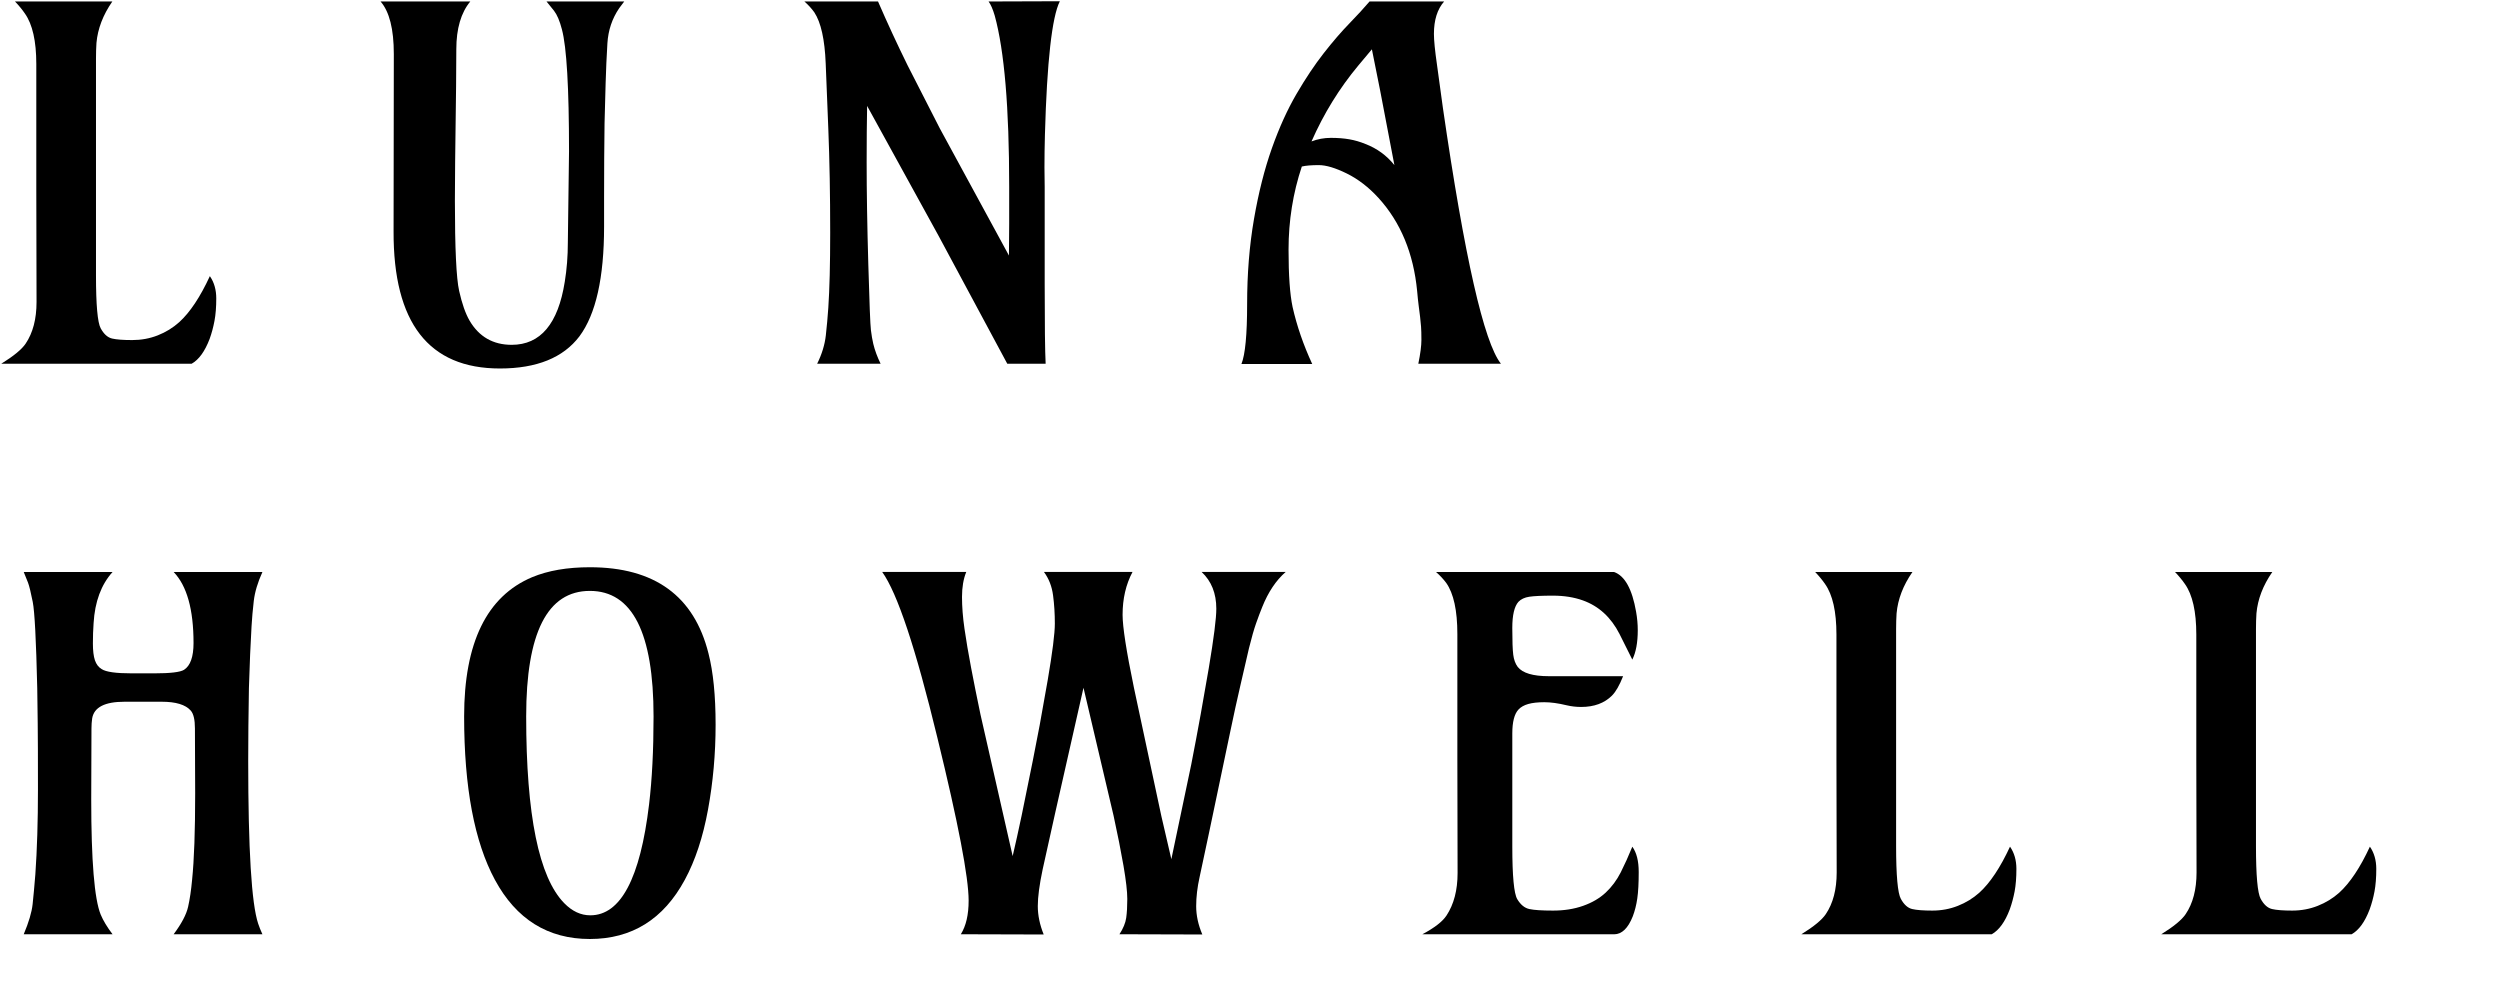
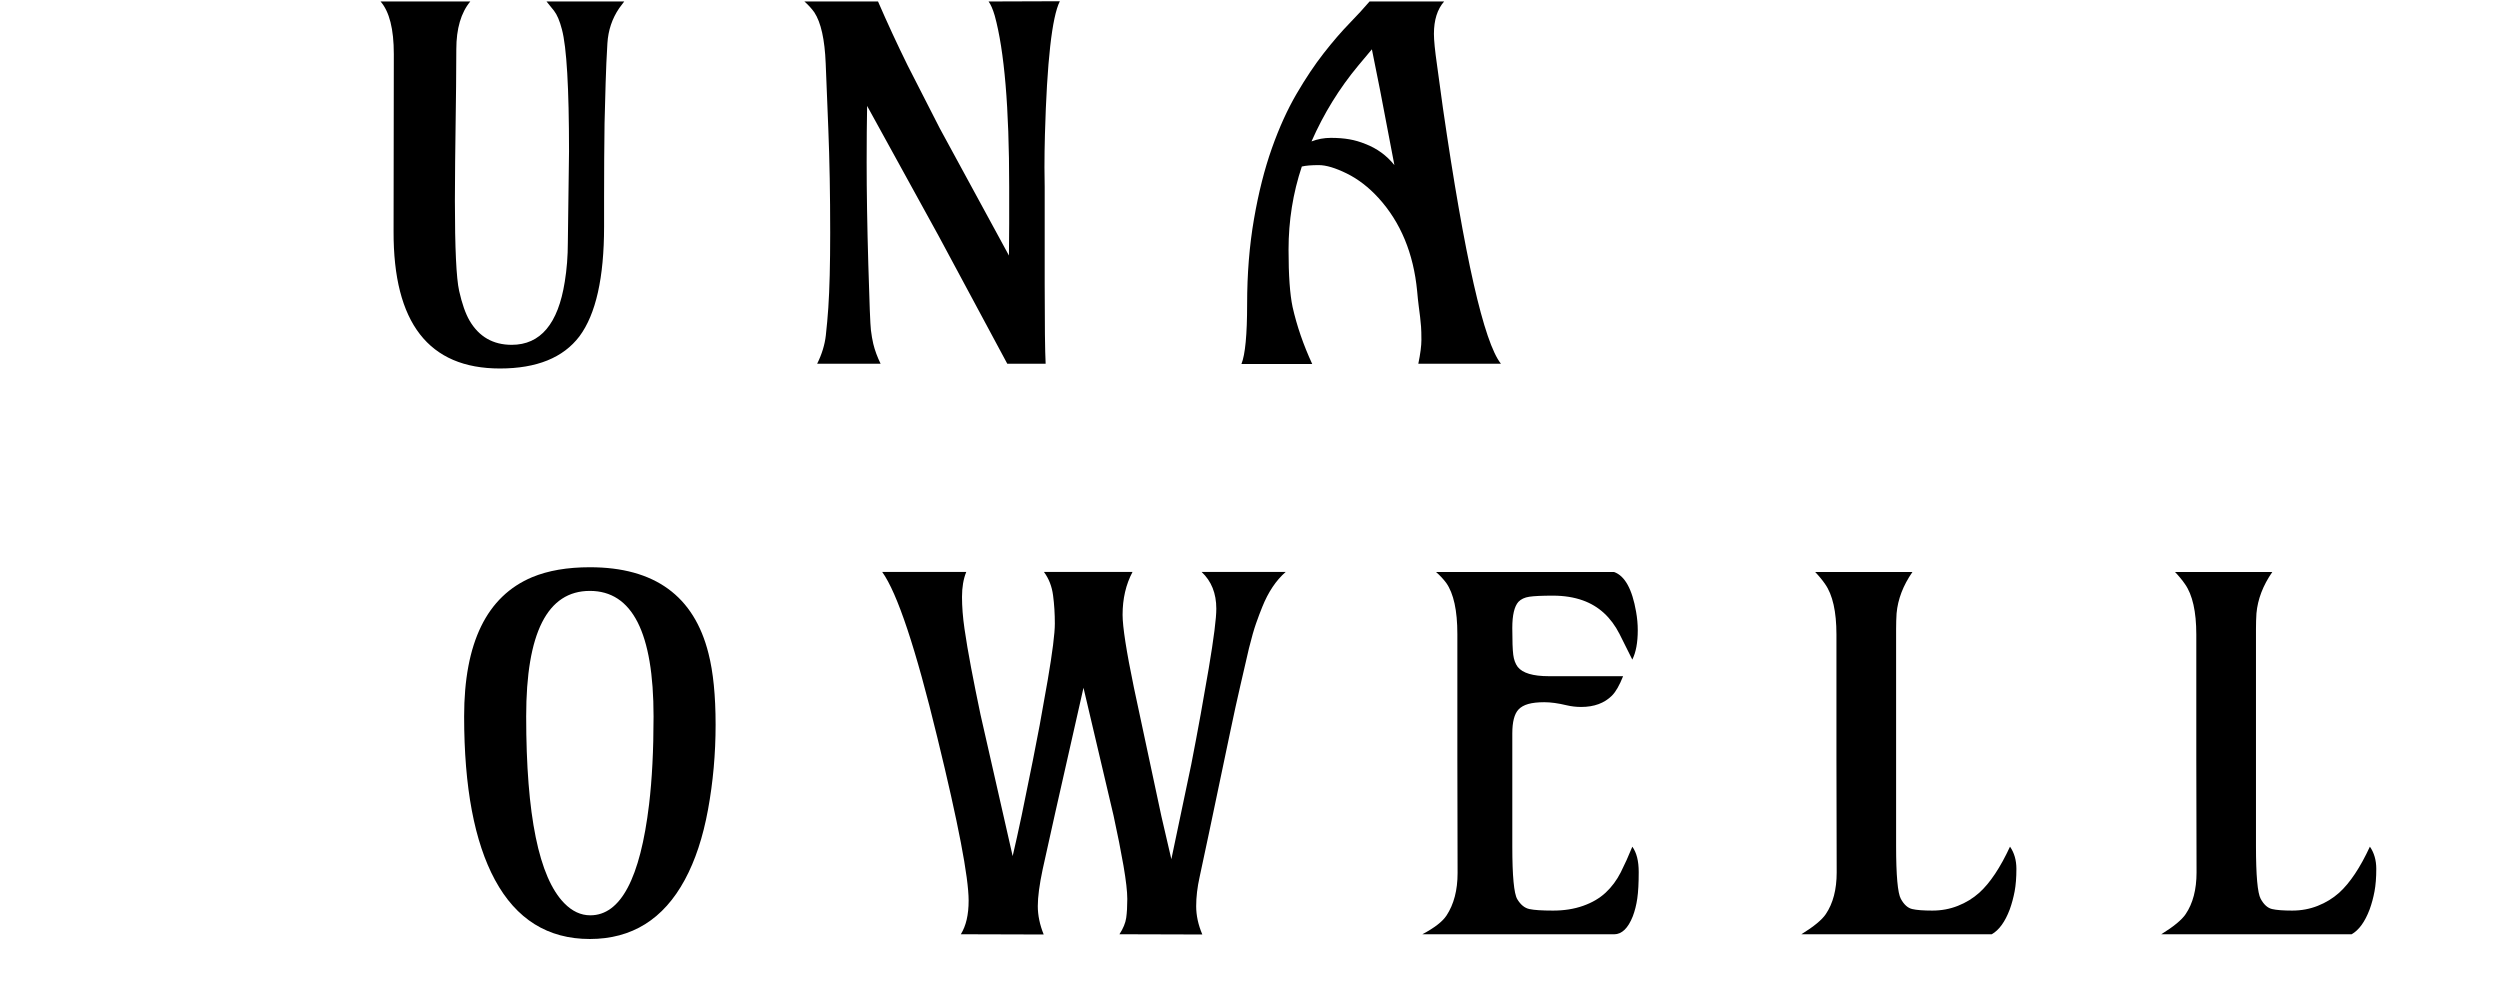
<svg xmlns="http://www.w3.org/2000/svg" version="1.1" id="Layer_1" x="0px" y="0px" width="144px" height="57.6px" viewBox="0 0 144 57.6" enable-background="new 0 0 144 57.6" xml:space="preserve">
  <g>
-     <path d="M10.329,18.552c-0.364,0.327-0.777,0.582-1.241,0.764c-0.464,0.183-0.955,0.272-1.473,0.272   c-0.518,0-0.905-0.029-1.159-0.088c-0.255-0.06-0.473-0.255-0.655-0.587c-0.182-0.332-0.272-1.349-0.272-3.049V3.373   c0-0.327,0.009-0.628,0.027-0.9c0.073-0.818,0.377-1.613,0.914-2.387H0.863C1.09,0.322,1.281,0.554,1.436,0.782   C1.872,1.4,2.091,2.368,2.091,3.686v7.146c0,1.954,0.004,4.142,0.014,6.56c0,0.982-0.21,1.783-0.628,2.401   c-0.218,0.327-0.687,0.713-1.404,1.158h10.966c0.418-0.235,0.763-0.713,1.036-1.431c0.118-0.327,0.211-0.674,0.279-1.037   c0.069-0.363,0.103-0.796,0.103-1.296s-0.124-0.928-0.369-1.282C11.533,17.106,10.947,17.989,10.329,18.552z" />
    <path d="M32.53,16.233c-0.382,2.419-1.4,3.629-3.055,3.629c-1.073,0-1.882-0.464-2.427-1.392c-0.237-0.409-0.437-0.979-0.601-1.712   c-0.164-0.732-0.245-2.466-0.245-5.203c0-0.764,0.005-1.505,0.014-2.223l0.055-4.364c0.009-0.728,0.013-1.437,0.013-2.128   c0-1.191,0.269-2.109,0.805-2.755H21.92c0.509,0.582,0.764,1.591,0.764,3.027L22.67,13.329c-0.018,5.265,2.023,7.896,6.124,7.896   c2.119,0,3.646-0.618,4.583-1.854c0.946-1.273,1.418-3.378,1.418-6.314v-1.665c0-1.582,0.009-3.014,0.027-4.296   c0.018-0.764,0.039-1.531,0.062-2.305c0.022-0.772,0.056-1.536,0.102-2.291c0.045-0.754,0.272-1.432,0.682-2.032l0.287-0.382H31.48   c0.109,0.128,0.252,0.305,0.43,0.532c0.177,0.228,0.33,0.586,0.457,1.077c0.272,1.019,0.409,3.36,0.409,7.023l-0.068,5.237   C32.708,14.755,32.648,15.514,32.53,16.233z" />
    <path d="M54.064,13.587l3.955,7.364h2.21c-0.037-0.717-0.055-2.254-0.055-4.609v-5.564l-0.013-1.146   c0-0.601,0.009-1.228,0.027-1.882c0.118-4.21,0.404-6.77,0.859-7.679l-4.105,0.014c0.127,0.173,0.246,0.445,0.355,0.818   c0.554,2.019,0.832,5.301,0.832,9.847v2.128c0,0.654-0.004,1.269-0.014,1.841l-3.982-7.323l-1.854-3.628   c-0.601-1.219-1.168-2.446-1.705-3.683h-4.241c0.227,0.2,0.418,0.409,0.573,0.627c0.382,0.582,0.6,1.564,0.654,2.946l0.15,3.75   c0.073,1.81,0.109,3.811,0.109,6.001c0,1.81-0.037,3.251-0.109,4.324c-0.036,0.527-0.084,1.057-0.143,1.589   c-0.06,0.532-0.225,1.075-0.499,1.629h3.655c-0.191-0.391-0.332-0.771-0.422-1.145c-0.054-0.228-0.1-0.493-0.137-0.798   s-0.086-1.564-0.149-3.778c-0.064-2.214-0.096-4.18-0.096-5.898c0-1.21,0.009-2.287,0.027-3.232L54.064,13.587z" />
    <path d="M78.244,3.768l0.777-0.928l0.478,2.387c0.1,0.519,0.372,1.946,0.818,4.282c-0.446-0.554-1-0.959-1.664-1.214   c-0.309-0.127-0.62-0.218-0.935-0.272c-0.313-0.055-0.666-0.082-1.057-0.082c-0.391,0-0.764,0.068-1.118,0.205   C76.251,6.536,77.152,5.078,78.244,3.768z M86.454,20.952c-0.982-1.235-2.096-6.146-3.342-14.729l-0.34-2.482   c-0.119-0.827-0.178-1.423-0.178-1.787c0-0.8,0.195-1.423,0.587-1.868h-4.296c-0.309,0.363-0.695,0.784-1.159,1.262   c-0.465,0.477-0.958,1.05-1.481,1.718c-0.523,0.669-1.045,1.451-1.568,2.347c-0.522,0.896-0.996,1.938-1.418,3.13   c-0.422,1.191-0.766,2.548-1.029,4.07c-0.264,1.523-0.396,3.16-0.396,4.91c0,1.751-0.109,2.899-0.328,3.444h4.078   c-0.509-1.101-0.886-2.195-1.132-3.287c-0.154-0.728-0.232-1.828-0.232-3.301c0-1.664,0.255-3.26,0.764-4.787   c0.228-0.055,0.553-0.082,0.976-0.082c0.422,0,0.961,0.161,1.616,0.484c0.654,0.323,1.264,0.793,1.828,1.411   c1.273,1.4,2.014,3.188,2.223,5.36c0.027,0.318,0.057,0.599,0.088,0.839c0.032,0.241,0.059,0.46,0.083,0.655   c0.022,0.195,0.04,0.379,0.054,0.552c0.013,0.173,0.021,0.43,0.021,0.771c0,0.34-0.06,0.797-0.178,1.369H86.454z" />
-     <path d="M11.065,50.677c-0.055,0.6-0.132,1.121-0.232,1.562c-0.1,0.44-0.377,0.966-0.832,1.575h5.114   c-0.1-0.218-0.182-0.423-0.245-0.613c-0.382-1.146-0.573-4.27-0.573-9.37c0-1.254,0.014-2.655,0.041-4.2   c0.019-0.664,0.042-1.305,0.069-1.924c0.027-0.617,0.054-1.16,0.082-1.63c0.027-0.468,0.07-0.956,0.129-1.466   c0.06-0.509,0.225-1.063,0.498-1.664h-5.114c0.763,0.791,1.146,2.155,1.146,4.092c0,0.792-0.182,1.306-0.546,1.541   c-0.218,0.137-0.791,0.205-1.718,0.205H7.587c-0.91,0-1.486-0.081-1.732-0.246c-0.182-0.109-0.311-0.279-0.389-0.511   c-0.077-0.232-0.115-0.552-0.115-0.962c0-0.408,0.013-0.8,0.04-1.173c0.073-1.236,0.437-2.219,1.092-2.946H1.367l0.247,0.614   c0.072,0.19,0.163,0.561,0.272,1.111c0.109,0.55,0.195,2.202,0.259,4.958c0.009,0.664,0.019,1.343,0.027,2.039   c0.01,0.695,0.014,1.961,0.014,3.798s-0.05,3.47-0.15,4.896c-0.055,0.681-0.107,1.255-0.157,1.718   c-0.05,0.465-0.221,1.041-0.512,1.732h5.116c-0.31-0.409-0.537-0.785-0.683-1.133c-0.363-0.891-0.545-3.1-0.545-6.628l0.014-4.091   c0-0.209,0.014-0.404,0.041-0.586c0.109-0.637,0.727-0.955,1.854-0.955h2.155c0.81,0,1.364,0.168,1.664,0.505   c0.164,0.181,0.245,0.527,0.245,1.036l0.014,3.736C11.242,47.863,11.183,49.522,11.065,50.677z" />
    <path d="M39.445,50.677c0.601-1.109,1.046-2.457,1.337-4.044c0.291-1.586,0.437-3.216,0.437-4.889s-0.137-3.041-0.41-4.105   c-0.828-3.311-3.105-4.966-6.833-4.966c-1.3,0-2.409,0.191-3.327,0.574c-2.61,1.1-3.915,3.773-3.915,8.019   c0,4.082,0.591,7.22,1.773,9.411c1.228,2.273,3.05,3.409,5.468,3.409C36.395,54.086,38.217,52.95,39.445,50.677z M32.503,52.026   c-1.464-1.49-2.195-5.077-2.195-10.761c0-4.818,1.222-7.229,3.668-7.229c2.446,0,3.669,2.41,3.669,7.229   c0,1.946-0.087,3.637-0.259,5.074c-0.51,4.256-1.637,6.383-3.383,6.383C33.458,52.723,32.957,52.49,32.503,52.026z" />
    <path d="M69.626,38.483l-0.464,2.647c-0.173,0.953-0.354,1.922-0.546,2.903l-1.146,5.456l-0.573-2.469l-1.582-7.405   c-0.437-2.109-0.654-3.51-0.654-4.2c0-0.928,0.19-1.751,0.572-2.47h-5.101c0.282,0.382,0.458,0.832,0.525,1.351   c0.069,0.518,0.102,1.06,0.102,1.623s-0.136,1.646-0.409,3.246l-0.464,2.604c-0.182,0.992-0.527,2.724-1.037,5.196   c-0.182,0.864-0.355,1.646-0.519,2.347l-1.854-8.156c-0.2-0.954-0.38-1.851-0.539-2.688c-0.159-0.836-0.286-1.586-0.382-2.251   c-0.096-0.663-0.143-1.274-0.143-1.834c0-0.559,0.082-1.038,0.245-1.438h-4.841c0.873,1.219,1.932,4.401,3.178,9.548   c1.2,4.91,1.8,8.037,1.8,9.384c0,0.809-0.149,1.454-0.449,1.936l4.773,0.014c-0.227-0.563-0.34-1.109-0.34-1.636   c0-0.527,0.093-1.232,0.28-2.114c0.186-0.883,0.97-4.369,2.352-10.461l1.732,7.364c0.236,1.082,0.427,2.045,0.573,2.892   c0.145,0.846,0.218,1.482,0.218,1.909c0,0.428-0.02,0.788-0.062,1.085c-0.042,0.295-0.17,0.61-0.389,0.947l4.773,0.014   c-0.237-0.555-0.354-1.098-0.354-1.63c0-0.531,0.066-1.091,0.197-1.678c0.132-0.587,0.721-3.379,1.767-8.381   c0.2-0.964,0.396-1.854,0.586-2.673l0.491-2.127c0.154-0.619,0.291-1.097,0.41-1.434c0.118-0.336,0.236-0.649,0.354-0.94   c0.346-0.863,0.796-1.536,1.351-2.019h-4.842c0.563,0.527,0.846,1.231,0.846,2.114C70.062,35.605,69.917,36.748,69.626,38.483z" />
    <path d="M93.355,50.247c-0.228,0.45-0.516,0.839-0.866,1.166c-0.35,0.327-0.784,0.581-1.302,0.763   c-0.519,0.184-1.096,0.274-1.732,0.274c-0.636,0-1.091-0.029-1.364-0.089c-0.272-0.059-0.504-0.248-0.695-0.566   s-0.287-1.331-0.287-3.041v-6.506c0-0.663,0.118-1.123,0.354-1.377c0.136-0.146,0.325-0.253,0.566-0.321   c0.24-0.067,0.547-0.102,0.92-0.102c0.373,0,0.805,0.059,1.296,0.178c0.264,0.062,0.541,0.095,0.832,0.095   c0.746,0,1.336-0.218,1.773-0.654c0.218-0.218,0.432-0.591,0.641-1.118h-4.282c-0.909,0-1.505-0.178-1.787-0.532   c-0.136-0.182-0.223-0.416-0.259-0.703c-0.037-0.286-0.055-0.8-0.055-1.541s0.118-1.243,0.354-1.508   c0.146-0.153,0.355-0.252,0.627-0.293c0.273-0.041,0.728-0.062,1.364-0.062c0.637,0,1.209,0.091,1.718,0.273   c0.918,0.328,1.623,0.973,2.114,1.937l0.736,1.474c0.209-0.418,0.314-0.981,0.314-1.691c0-0.346-0.032-0.7-0.096-1.064   c-0.227-1.309-0.65-2.072-1.268-2.291H82.717c0.227,0.2,0.422,0.409,0.586,0.628c0.427,0.608,0.641,1.591,0.641,2.945v7.175   c0,1.964,0.004,4.158,0.013,6.587c0,0.991-0.214,1.81-0.641,2.455c-0.228,0.346-0.692,0.705-1.391,1.077h11.047   c0.445,0,0.804-0.346,1.077-1.036c0.118-0.31,0.205-0.653,0.259-1.03c0.055-0.377,0.082-0.885,0.082-1.521   c0-0.636-0.123-1.122-0.368-1.458C93.805,49.304,93.582,49.798,93.355,50.247z" />
    <path d="M114.016,51.413c-0.364,0.327-0.778,0.581-1.241,0.763c-0.463,0.184-0.955,0.274-1.473,0.274   c-0.518,0-0.905-0.029-1.159-0.089c-0.254-0.059-0.473-0.255-0.654-0.587c-0.182-0.331-0.273-1.348-0.273-3.048V36.233   c0-0.328,0.009-0.628,0.027-0.901c0.073-0.817,0.377-1.612,0.914-2.386h-5.605c0.228,0.237,0.418,0.469,0.573,0.695   c0.436,0.618,0.654,1.587,0.654,2.906v7.146c0,1.954,0.004,4.142,0.014,6.56c0,0.981-0.209,1.782-0.627,2.4   c-0.218,0.327-0.686,0.714-1.405,1.159h10.965c0.418-0.236,0.765-0.713,1.037-1.433c0.118-0.327,0.21-0.672,0.28-1.036   c0.068-0.363,0.102-0.796,0.102-1.295c0-0.5-0.123-0.928-0.368-1.282C115.22,49.968,114.634,50.85,114.016,51.413z" />
    <path d="M134.745,51.413c-0.364,0.327-0.778,0.581-1.242,0.763c-0.463,0.184-0.954,0.274-1.473,0.274   c-0.518,0-0.904-0.029-1.159-0.089c-0.255-0.059-0.473-0.255-0.655-0.587c-0.182-0.331-0.272-1.348-0.272-3.048V36.233   c0-0.328,0.009-0.628,0.027-0.901c0.073-0.817,0.377-1.612,0.914-2.386h-5.605c0.227,0.237,0.418,0.469,0.573,0.695   c0.436,0.618,0.654,1.587,0.654,2.906v7.146c0,1.954,0.005,4.142,0.014,6.56c0,0.981-0.209,1.782-0.627,2.4   c-0.218,0.327-0.687,0.714-1.404,1.159h10.965c0.418-0.236,0.764-0.713,1.037-1.433c0.119-0.327,0.212-0.672,0.28-1.036   c0.068-0.363,0.102-0.796,0.102-1.295c0-0.5-0.123-0.928-0.368-1.282C135.95,49.968,135.363,50.85,134.745,51.413z" />
  </g>
</svg>